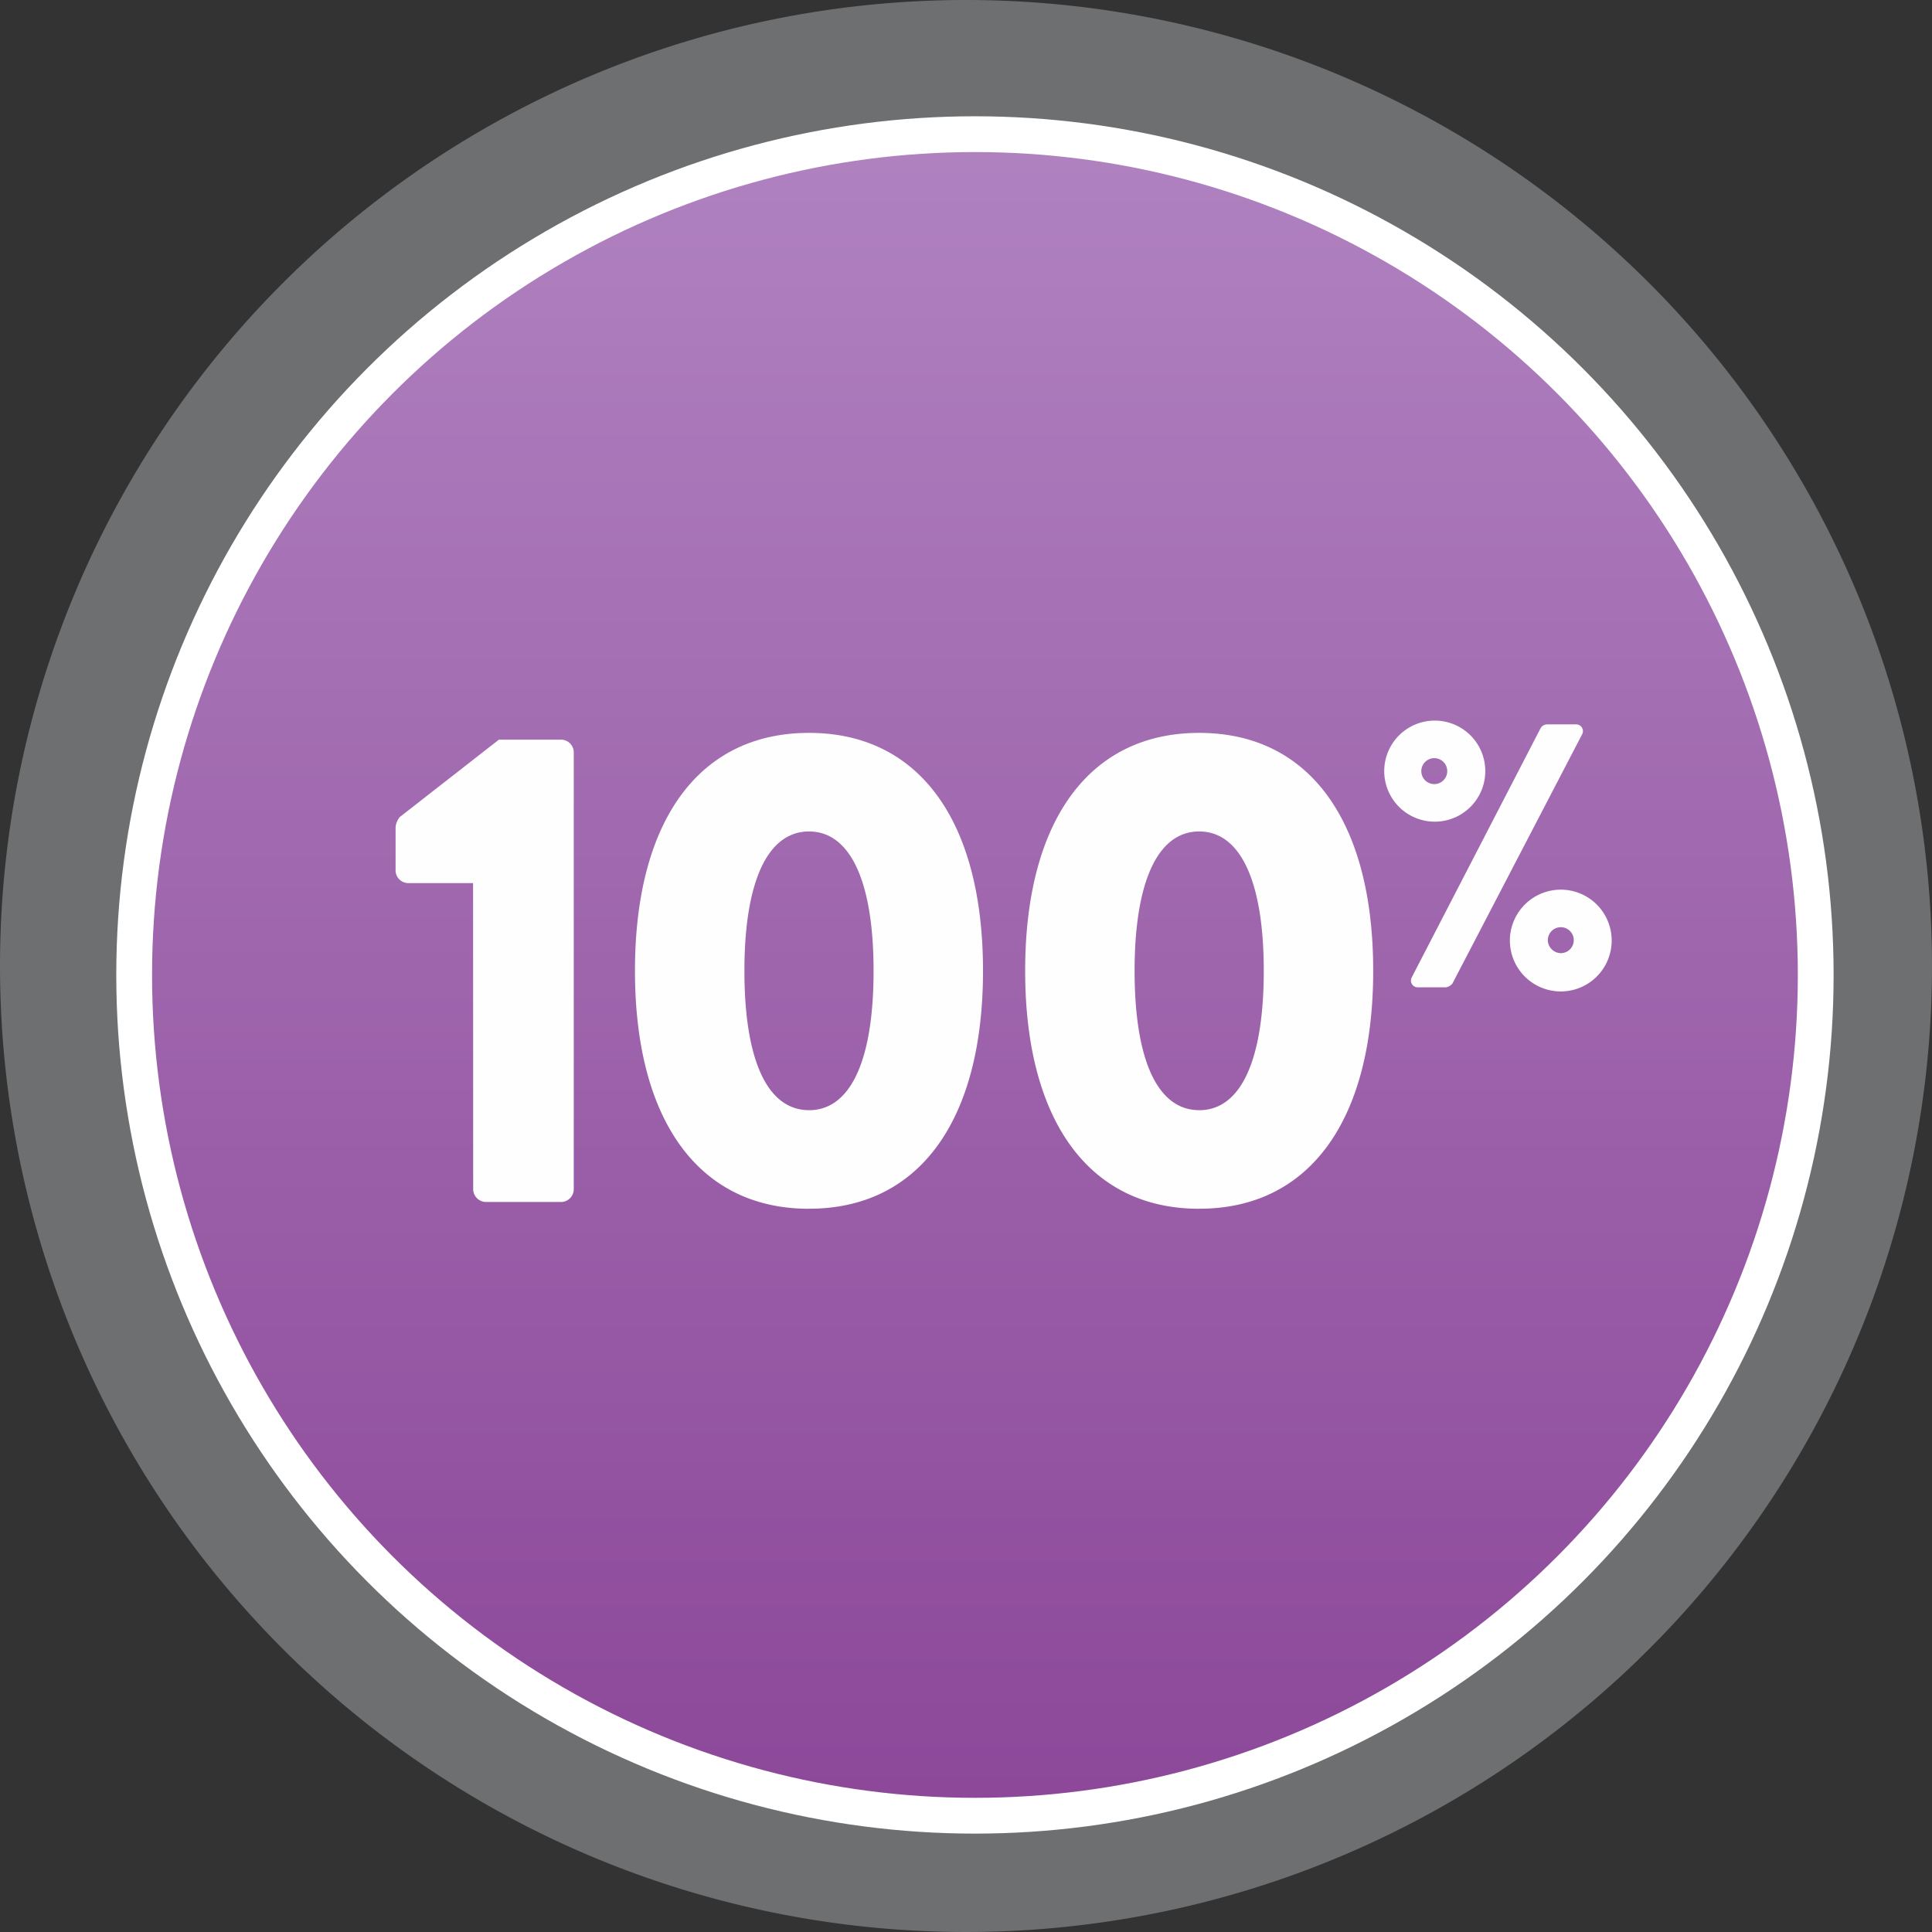
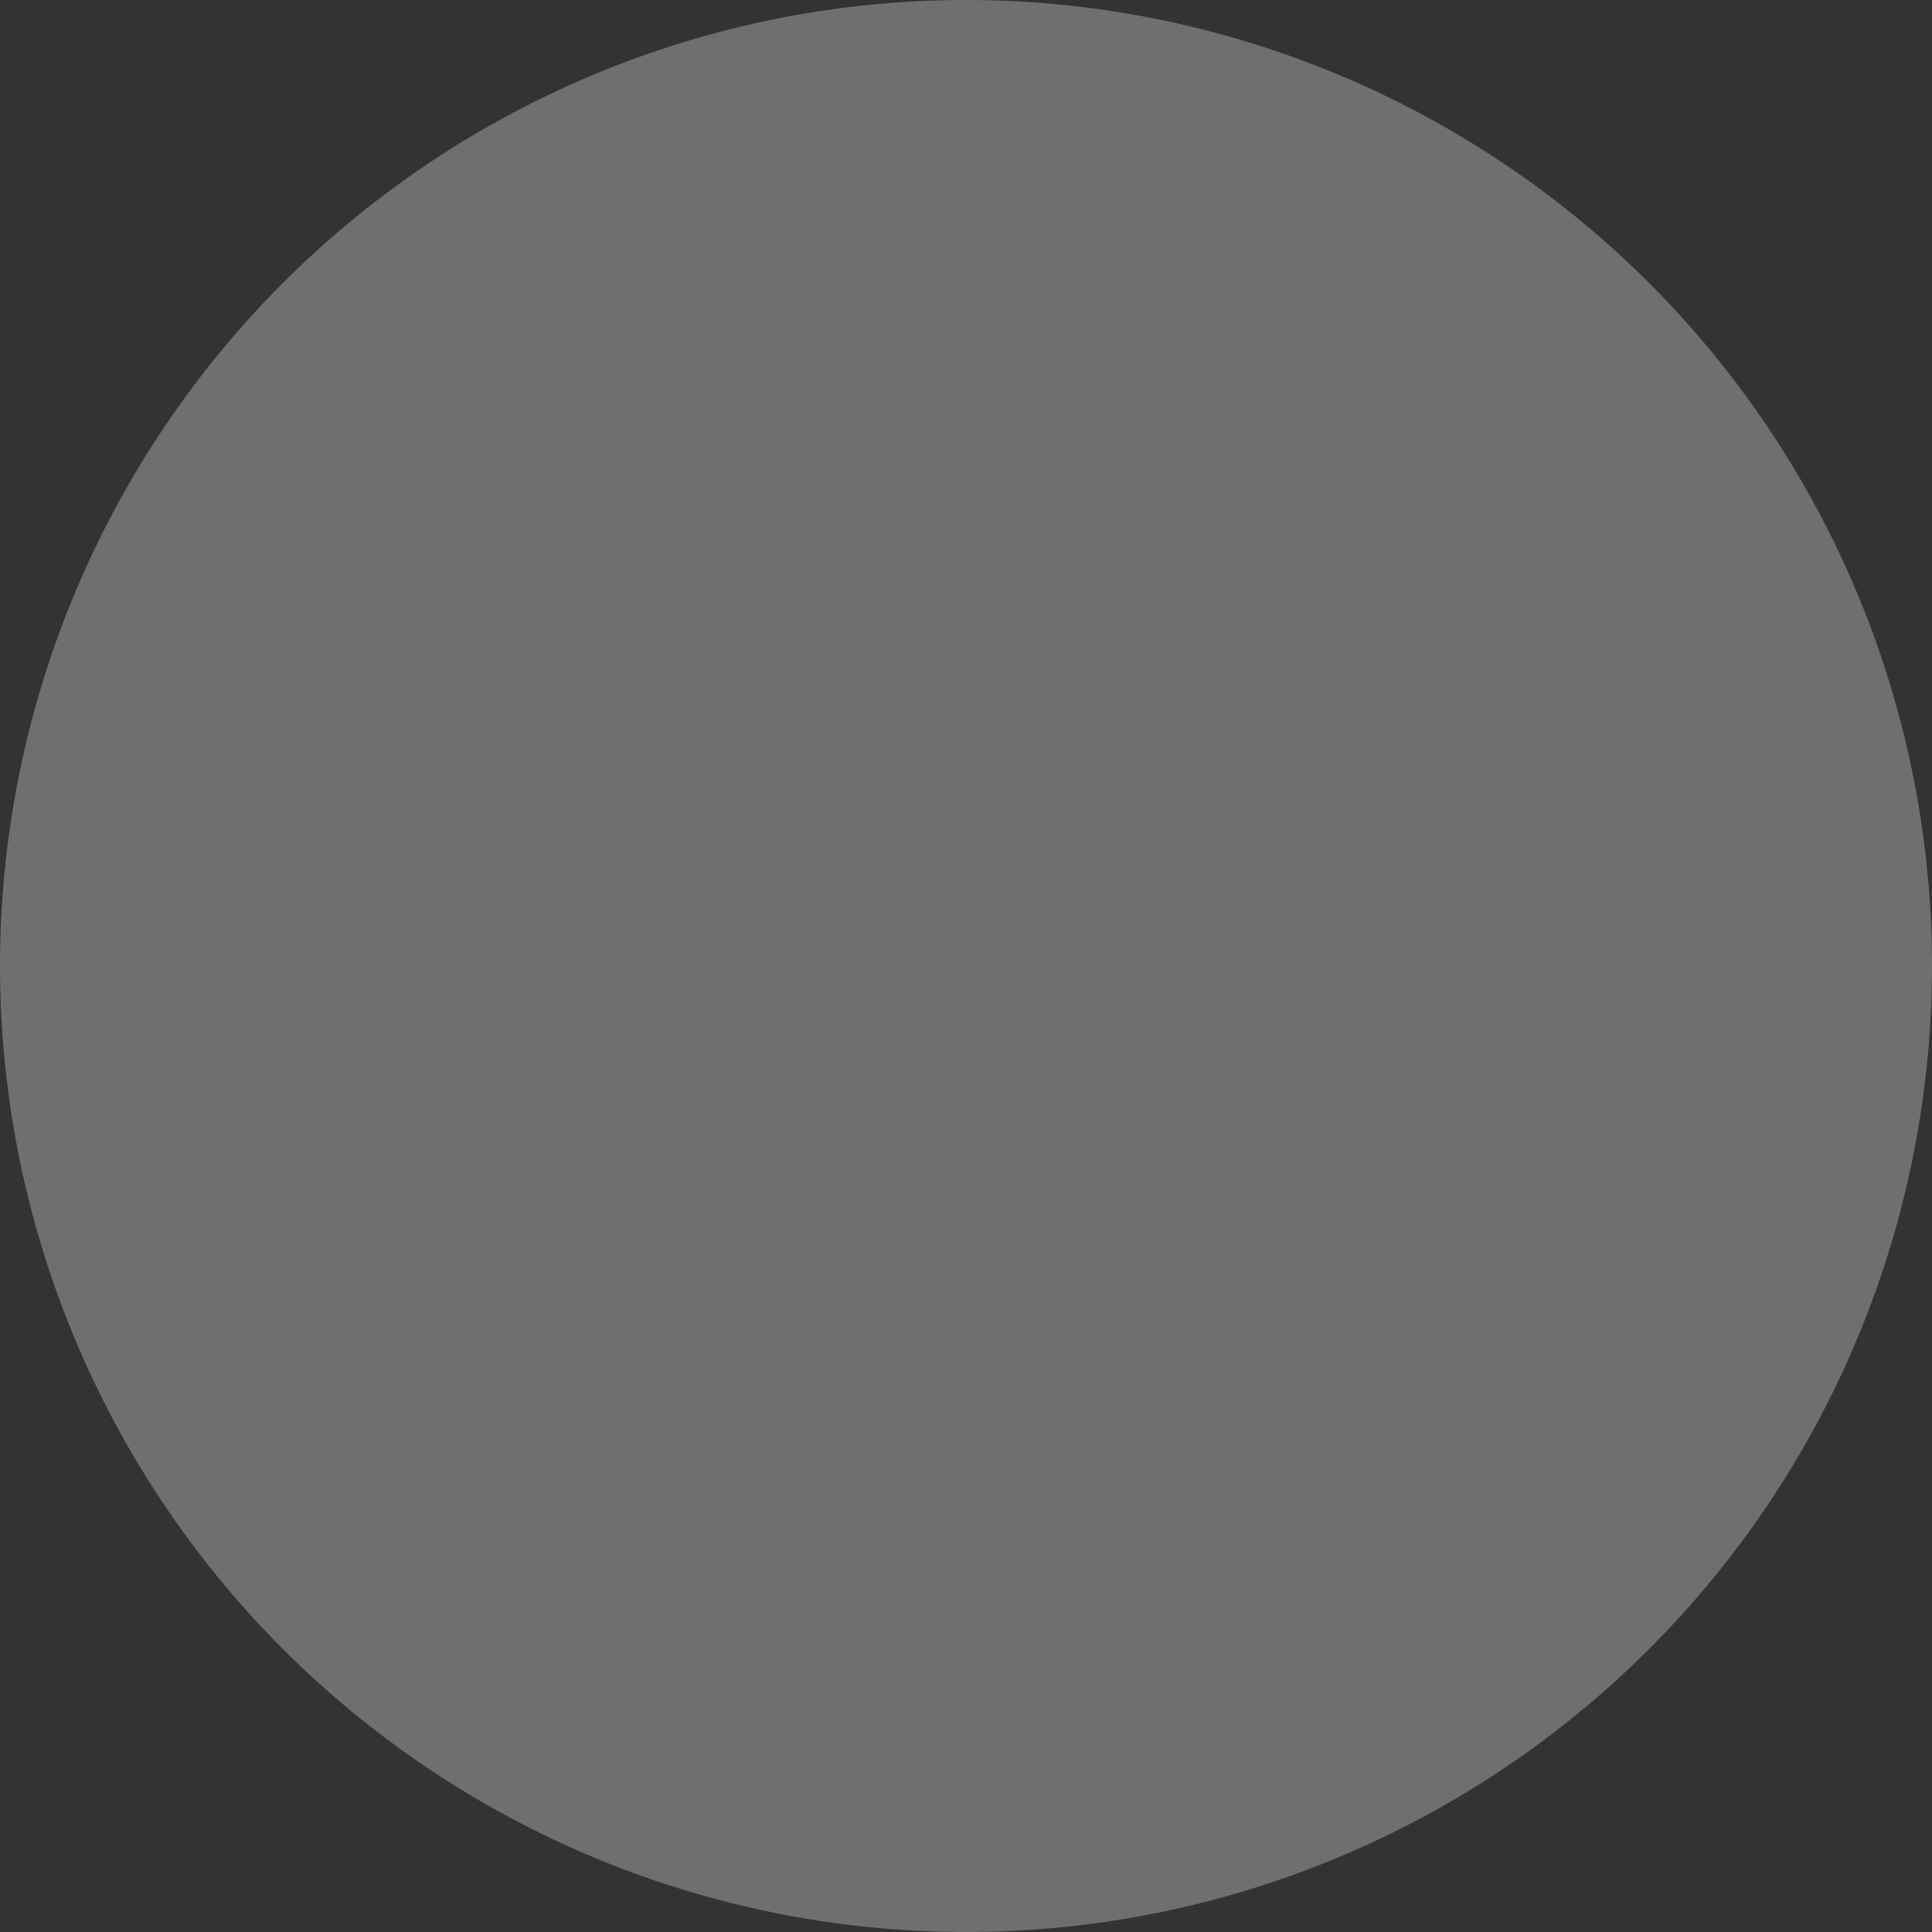
<svg xmlns="http://www.w3.org/2000/svg" width="108" height="108" viewBox="0 0 108 108">
  <rect x="0" y="0" width="108" height="108" fill="#333333" stroke="none" />
  <defs>
    <linearGradient id="linear-gradient" x1="0.5" x2="0.5" y2="1" gradientUnits="objectBoundingBox">
      <stop offset="0" stop-color="#b082c0" />
      <stop offset="1" stop-color="#8c4799" />
    </linearGradient>
  </defs>
  <g id="Group_10521" data-name="Group 10521" transform="translate(-142 -1141.5)">
    <g id="zynteglo-patient-icon-89-percent" transform="translate(142 1141.5)">
      <path id="Path_2716" data-name="Path 2716" d="M54,0A54,54,0,1,1,0,54,54,54,0,0,1,54,0Z" transform="translate(0 0)" fill="rgba(199,200,202,0.4)" />
-       <circle id="Ellipse_11" data-name="Ellipse 11" cx="47" cy="47" r="47" transform="translate(7.5 7.5)" stroke="#fff" stroke-miterlimit="10" stroke-width="2" fill="url(#linear-gradient)" />
    </g>
-     <path id="Headline_5" data-name="Headline 5" d="M19.762,39.278a.722.722,0,0,0,.722.722H24.7a.714.714,0,0,0,.684-.722v-24.4a.714.714,0,0,0-.684-.722h-3.5l-5.548,4.332a1.07,1.07,0,0,0-.228.57v2.394a.714.714,0,0,0,.684.722h3.648Zm18.772,1.1c6.194,0,9.728-4.978,9.728-13.3s-3.534-13.3-9.728-13.3-9.728,4.978-9.728,13.3S32.34,40.38,38.534,40.38Zm0-5.51c-2.318,0-3.61-2.774-3.61-7.79,0-4.978,1.292-7.79,3.61-7.79s3.61,2.812,3.61,7.79C42.144,32.1,40.852,34.87,38.534,34.87Zm21.812,5.51c6.194,0,9.728-4.978,9.728-13.3s-3.534-13.3-9.728-13.3-9.728,4.978-9.728,13.3S54.152,40.38,60.346,40.38Zm0-5.51c-2.318,0-3.61-2.774-3.61-7.79,0-4.978,1.292-7.79,3.61-7.79s3.61,2.812,3.61,7.79C63.956,32.1,62.664,34.87,60.346,34.87ZM73.515,18.74a2.824,2.824,0,1,0,0-5.649,2.824,2.824,0,1,0,0,5.649Zm-1.281,8.694a.379.379,0,0,0,.357.567h1.554a.628.628,0,0,0,.357-.21l7.245-13.922a.379.379,0,0,0-.357-.567h-1.6a.438.438,0,0,0-.357.21ZM73.515,16.64a.725.725,0,1,1,0-1.449.725.725,0,0,1,0,1.449Zm4.2,8.736a2.845,2.845,0,1,0,2.835-2.835A2.85,2.85,0,0,0,77.714,25.375Zm2.121,0a.725.725,0,1,1,.714.714A.74.74,0,0,1,79.835,25.375Z" transform="translate(148.689 1168.691)" fill="#fff" opacity="0.996" />
  </g>
</svg>